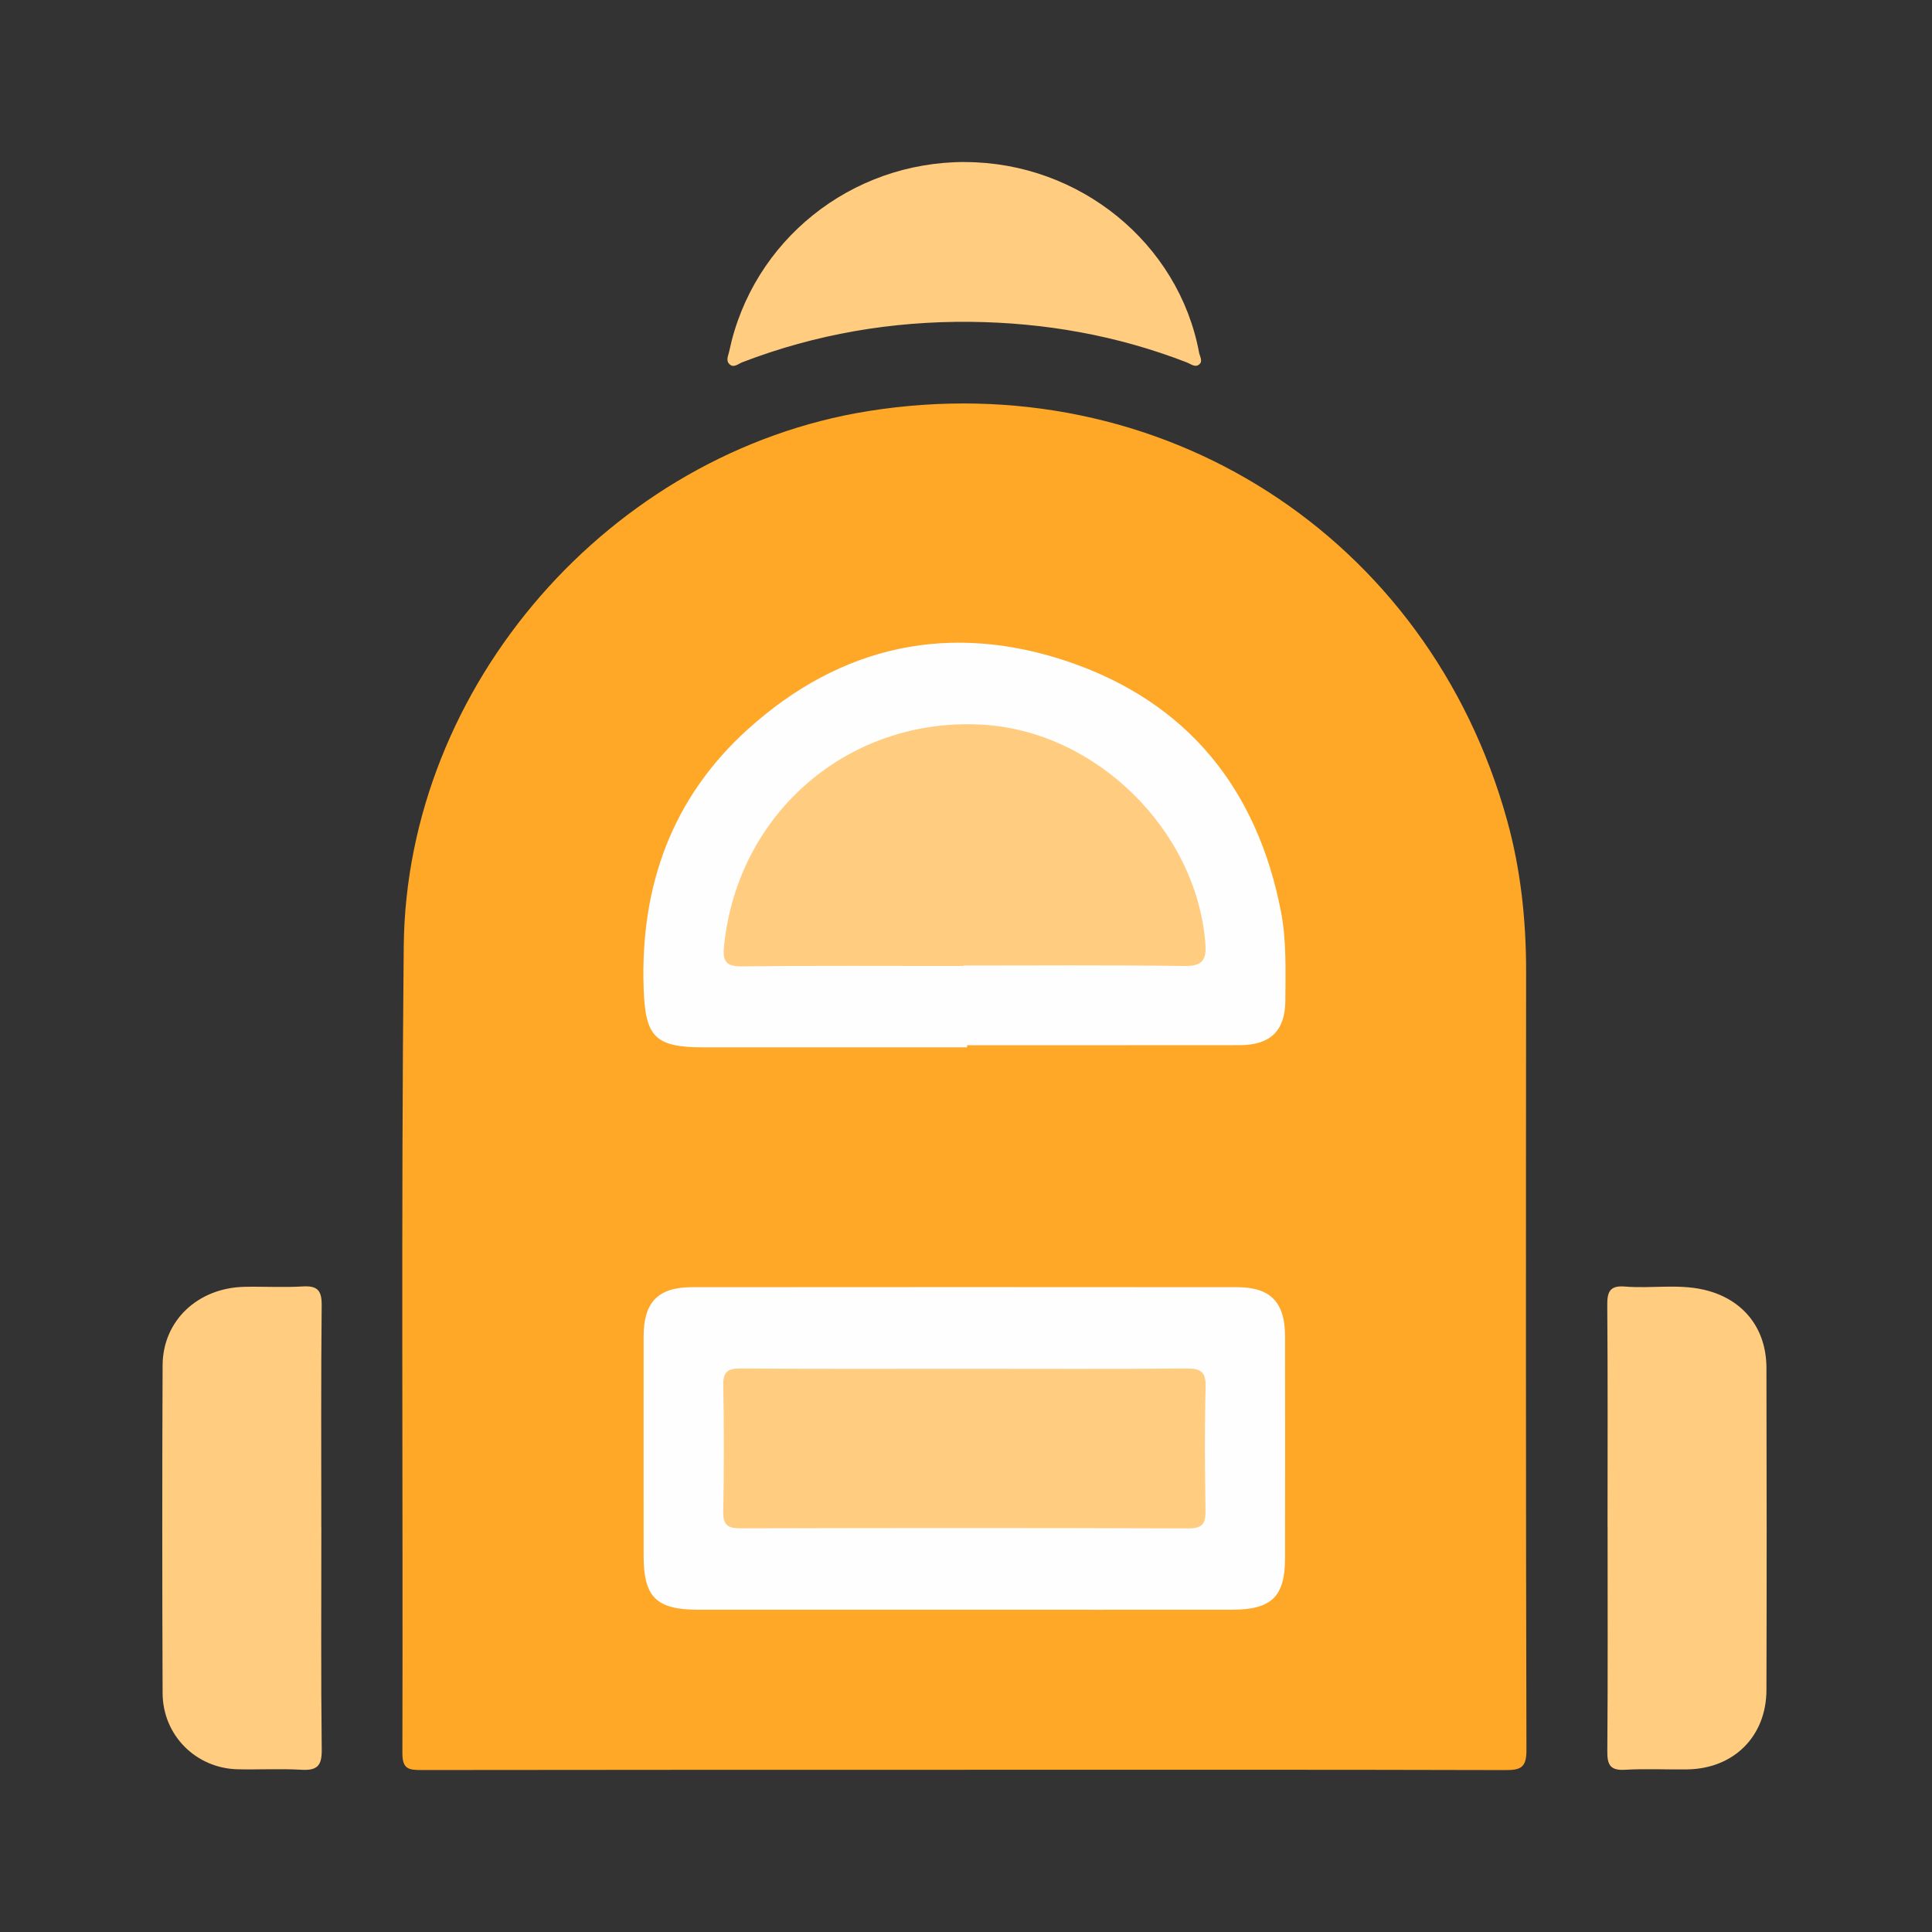
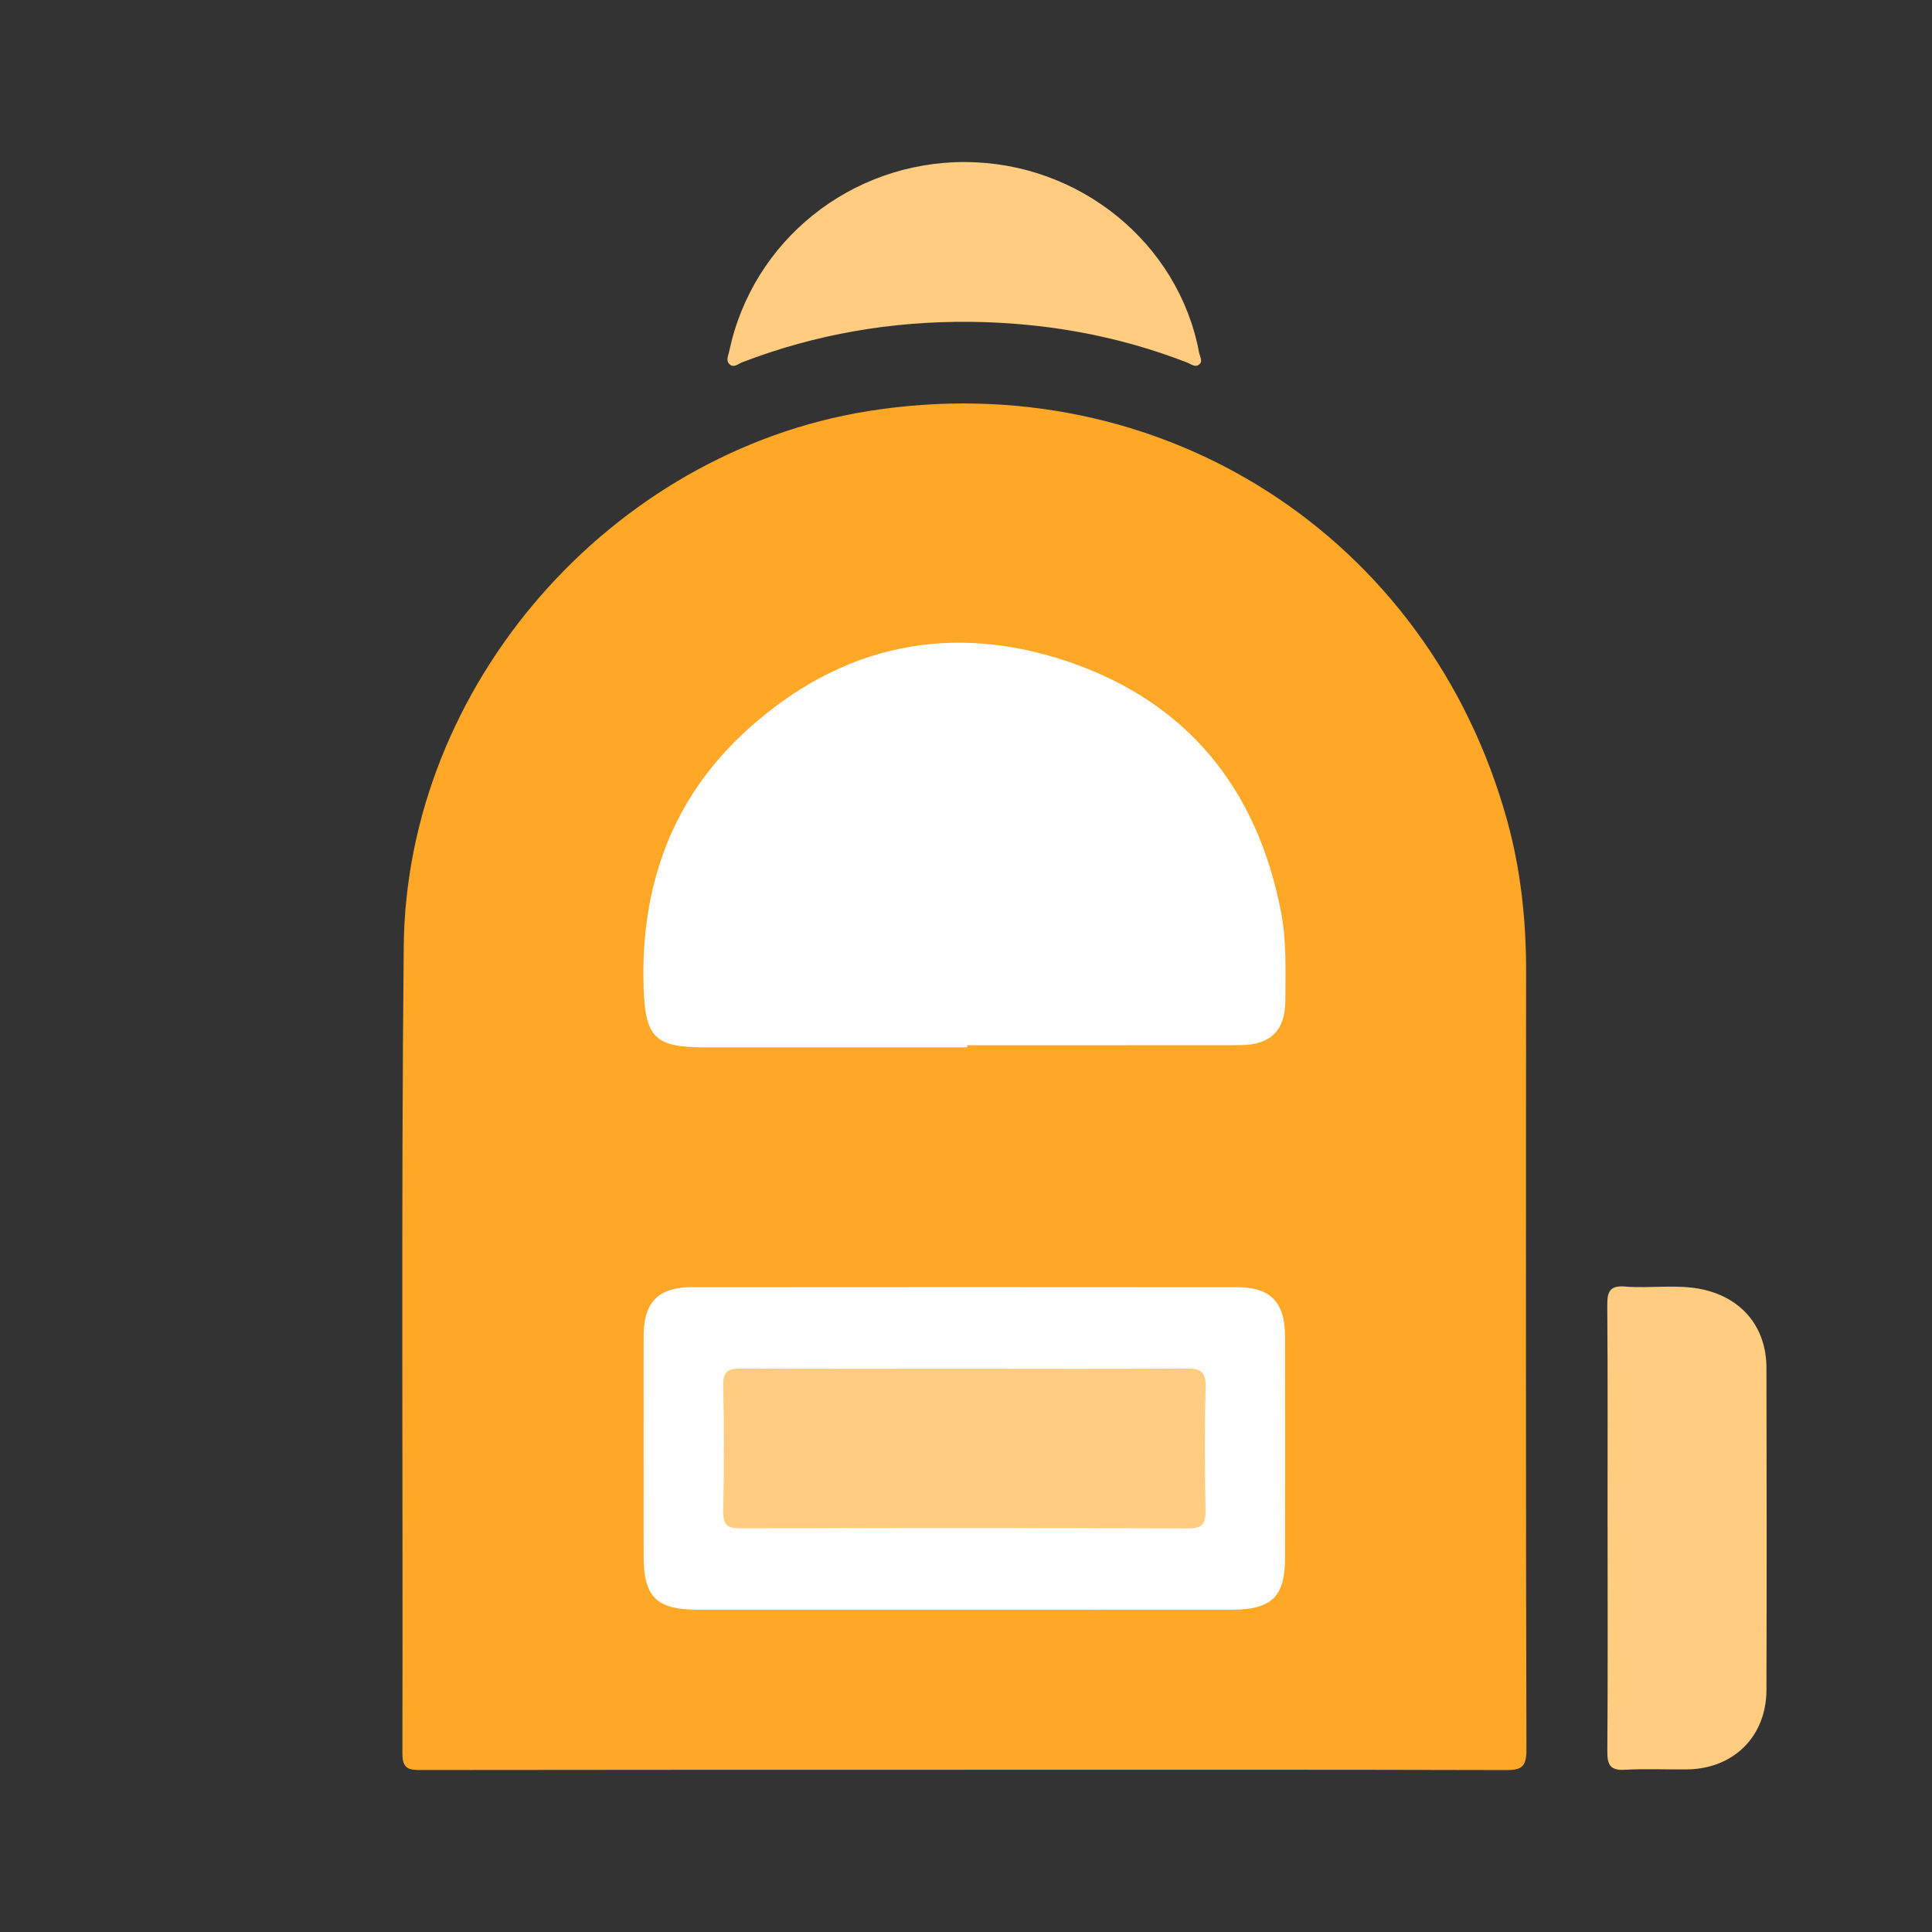
<svg xmlns="http://www.w3.org/2000/svg" width="36" height="36" viewBox="0 0 36 36" fill="none">
  <rect x="0" y="0" width="36" height="36" fill="#333333" stroke="none" />
  <g id="Pschool">
    <path id="Vector" d="M17.983 32.978C14.605 32.978 11.228 32.977 7.85 32.982C7.619 32.982 7.498 32.966 7.498 32.671C7.51 27.659 7.473 22.647 7.523 17.635C7.571 12.764 11.378 8.428 16.179 7.66C21.627 6.79 26.619 9.988 28.084 15.29C28.338 16.209 28.437 17.147 28.437 18.101C28.433 22.937 28.431 27.774 28.443 32.61C28.444 32.941 28.333 32.984 28.045 32.983C24.691 32.974 21.337 32.977 17.983 32.977V32.978Z" fill="#FFA726" />
-     <path id="Vector_2" d="M5.988 28.466C5.988 29.847 5.979 31.228 5.995 32.609C5.998 32.906 5.906 32.993 5.619 32.977C5.223 32.954 4.825 32.977 4.428 32.968C3.651 32.95 3.033 32.334 3.03 31.55C3.022 29.514 3.021 27.477 3.03 25.441C3.033 24.612 3.681 23.999 4.552 23.978C4.914 23.97 5.277 23.993 5.637 23.971C5.913 23.954 5.997 24.042 5.994 24.323C5.98 25.704 5.987 27.085 5.987 28.466H5.988Z" fill="#FFCC80" />
    <path id="Vector_3" d="M29.954 28.456C29.954 27.076 29.96 25.695 29.949 24.314C29.947 24.058 30.008 23.951 30.28 23.973C30.767 24.013 31.26 23.921 31.745 24.031C32.469 24.197 32.913 24.738 32.915 25.486C32.92 27.487 32.921 29.489 32.915 31.491C32.913 32.357 32.302 32.96 31.435 32.97C31.05 32.975 30.663 32.955 30.28 32.977C30.008 32.993 29.948 32.89 29.95 32.635C29.961 31.242 29.955 29.85 29.955 28.456H29.954Z" fill="#FFCC80" />
    <path id="Vector_4" d="M17.982 3.02C20.112 3.023 21.962 4.529 22.343 6.569C22.358 6.646 22.421 6.736 22.34 6.795C22.266 6.851 22.185 6.78 22.112 6.752C20.814 6.249 19.461 6.011 18.079 5.997C16.623 5.983 15.201 6.224 13.834 6.749C13.755 6.779 13.665 6.871 13.582 6.775C13.525 6.708 13.573 6.62 13.589 6.541C14.023 4.484 15.854 3.015 17.982 3.019V3.02Z" fill="#FFCC80" />
    <path id="Vector_5" d="M17.951 29.995C16.304 29.995 14.657 29.995 13.009 29.995C12.232 29.995 11.994 29.761 11.993 28.999C11.993 27.63 11.991 26.26 11.993 24.89C11.995 24.265 12.265 23.986 12.888 23.985C16.276 23.982 19.664 23.982 23.052 23.985C23.672 23.985 23.943 24.266 23.945 24.892C23.948 26.273 23.947 27.654 23.945 29.036C23.944 29.75 23.693 29.994 22.962 29.995C21.292 29.997 19.621 29.995 17.951 29.995H17.951Z" fill="#FEFEFE" />
    <path id="Vector_6" d="M18.022 19.516C16.386 19.516 14.751 19.516 13.115 19.516C12.197 19.516 12.023 19.319 11.993 18.41C11.93 16.512 12.518 14.871 13.93 13.593C15.671 12.017 17.719 11.581 19.926 12.336C22.123 13.09 23.428 14.697 23.87 16.993C23.975 17.538 23.952 18.089 23.951 18.639C23.949 19.205 23.674 19.473 23.105 19.475C21.41 19.477 19.716 19.476 18.021 19.476C18.021 19.489 18.021 19.503 18.021 19.516H18.022Z" fill="#FEFEFE" />
    <path id="Vector_7" d="M18.006 25.505C19.373 25.505 20.74 25.512 22.107 25.5C22.376 25.497 22.472 25.561 22.465 25.848C22.445 26.608 22.45 27.37 22.463 28.131C22.467 28.376 22.423 28.481 22.142 28.48C19.361 28.469 16.579 28.471 13.798 28.478C13.559 28.478 13.472 28.418 13.477 28.166C13.491 27.382 13.492 26.596 13.477 25.812C13.472 25.559 13.56 25.499 13.799 25.5C15.201 25.51 16.604 25.505 18.006 25.505V25.505Z" fill="#FFCC80" />
-     <path id="Vector_8" d="M17.954 18C16.576 18 15.198 17.991 13.822 18.007C13.528 18.011 13.464 17.909 13.49 17.644C13.733 15.151 15.814 13.36 18.306 13.503C20.419 13.624 22.29 15.464 22.459 17.567C22.487 17.905 22.398 18.006 22.051 18C20.685 17.98 19.32 17.991 17.954 17.991V17.999V18Z" fill="#FFCC80" />
  </g>
</svg>